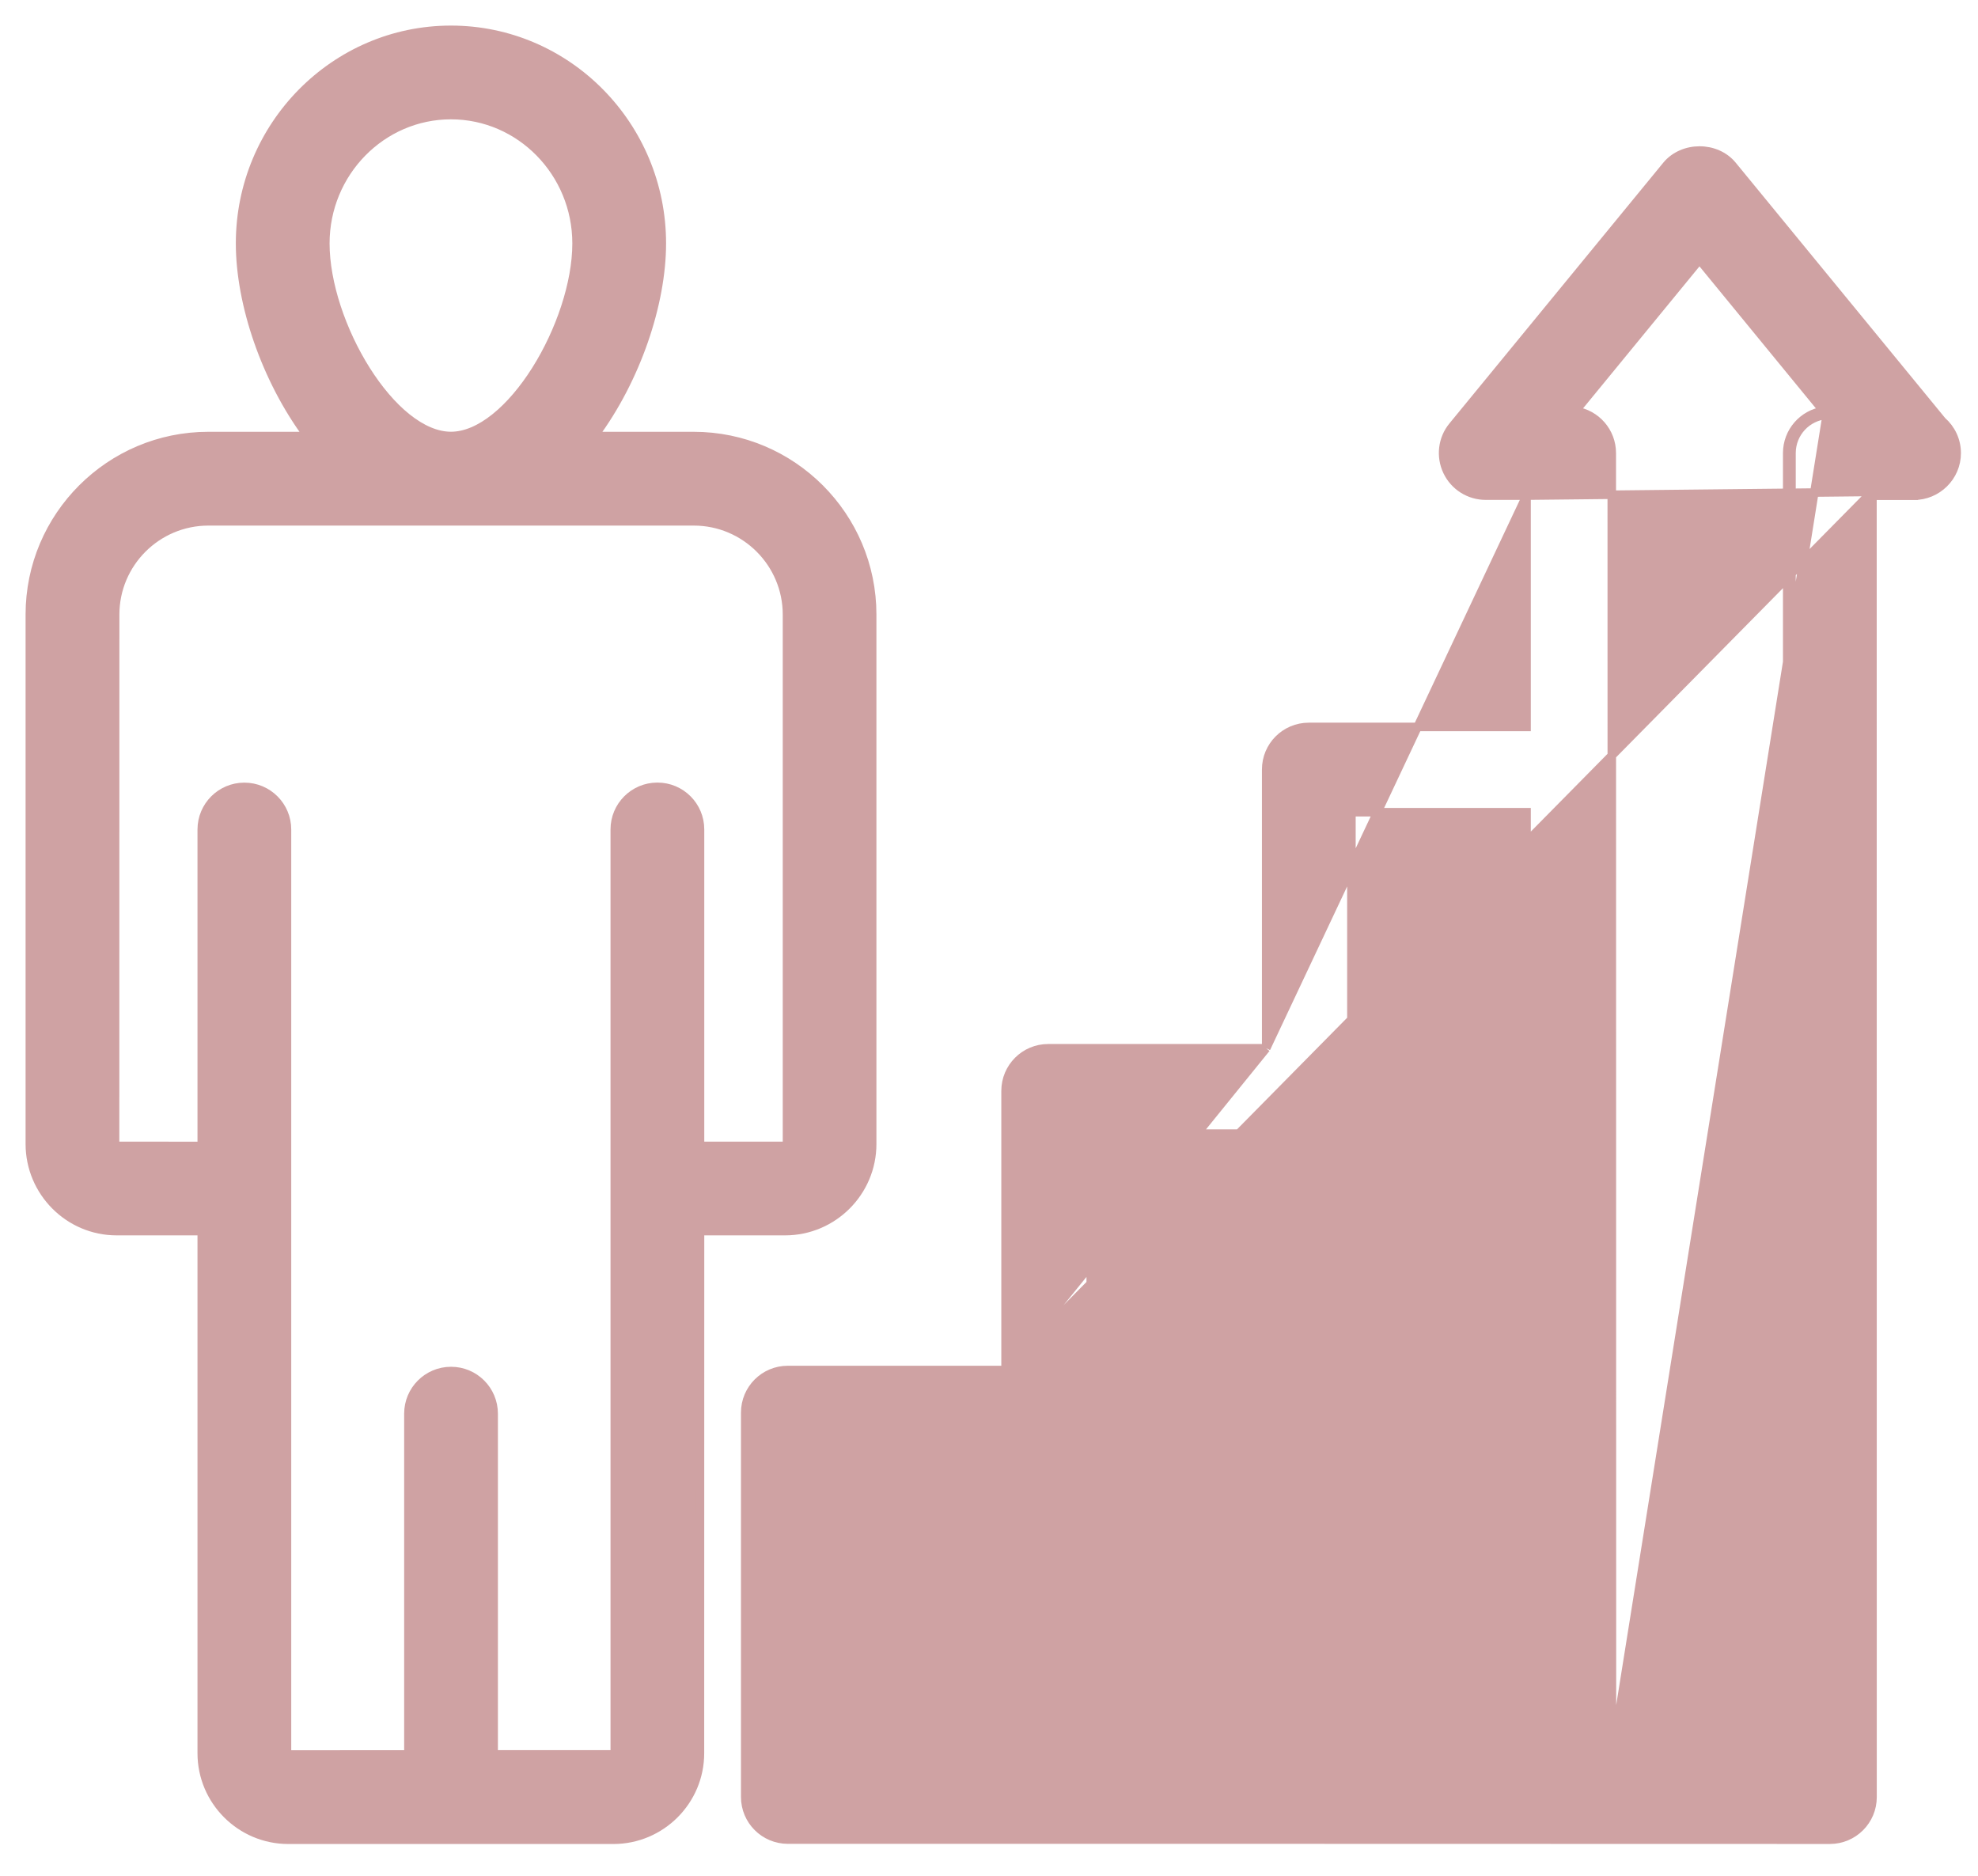
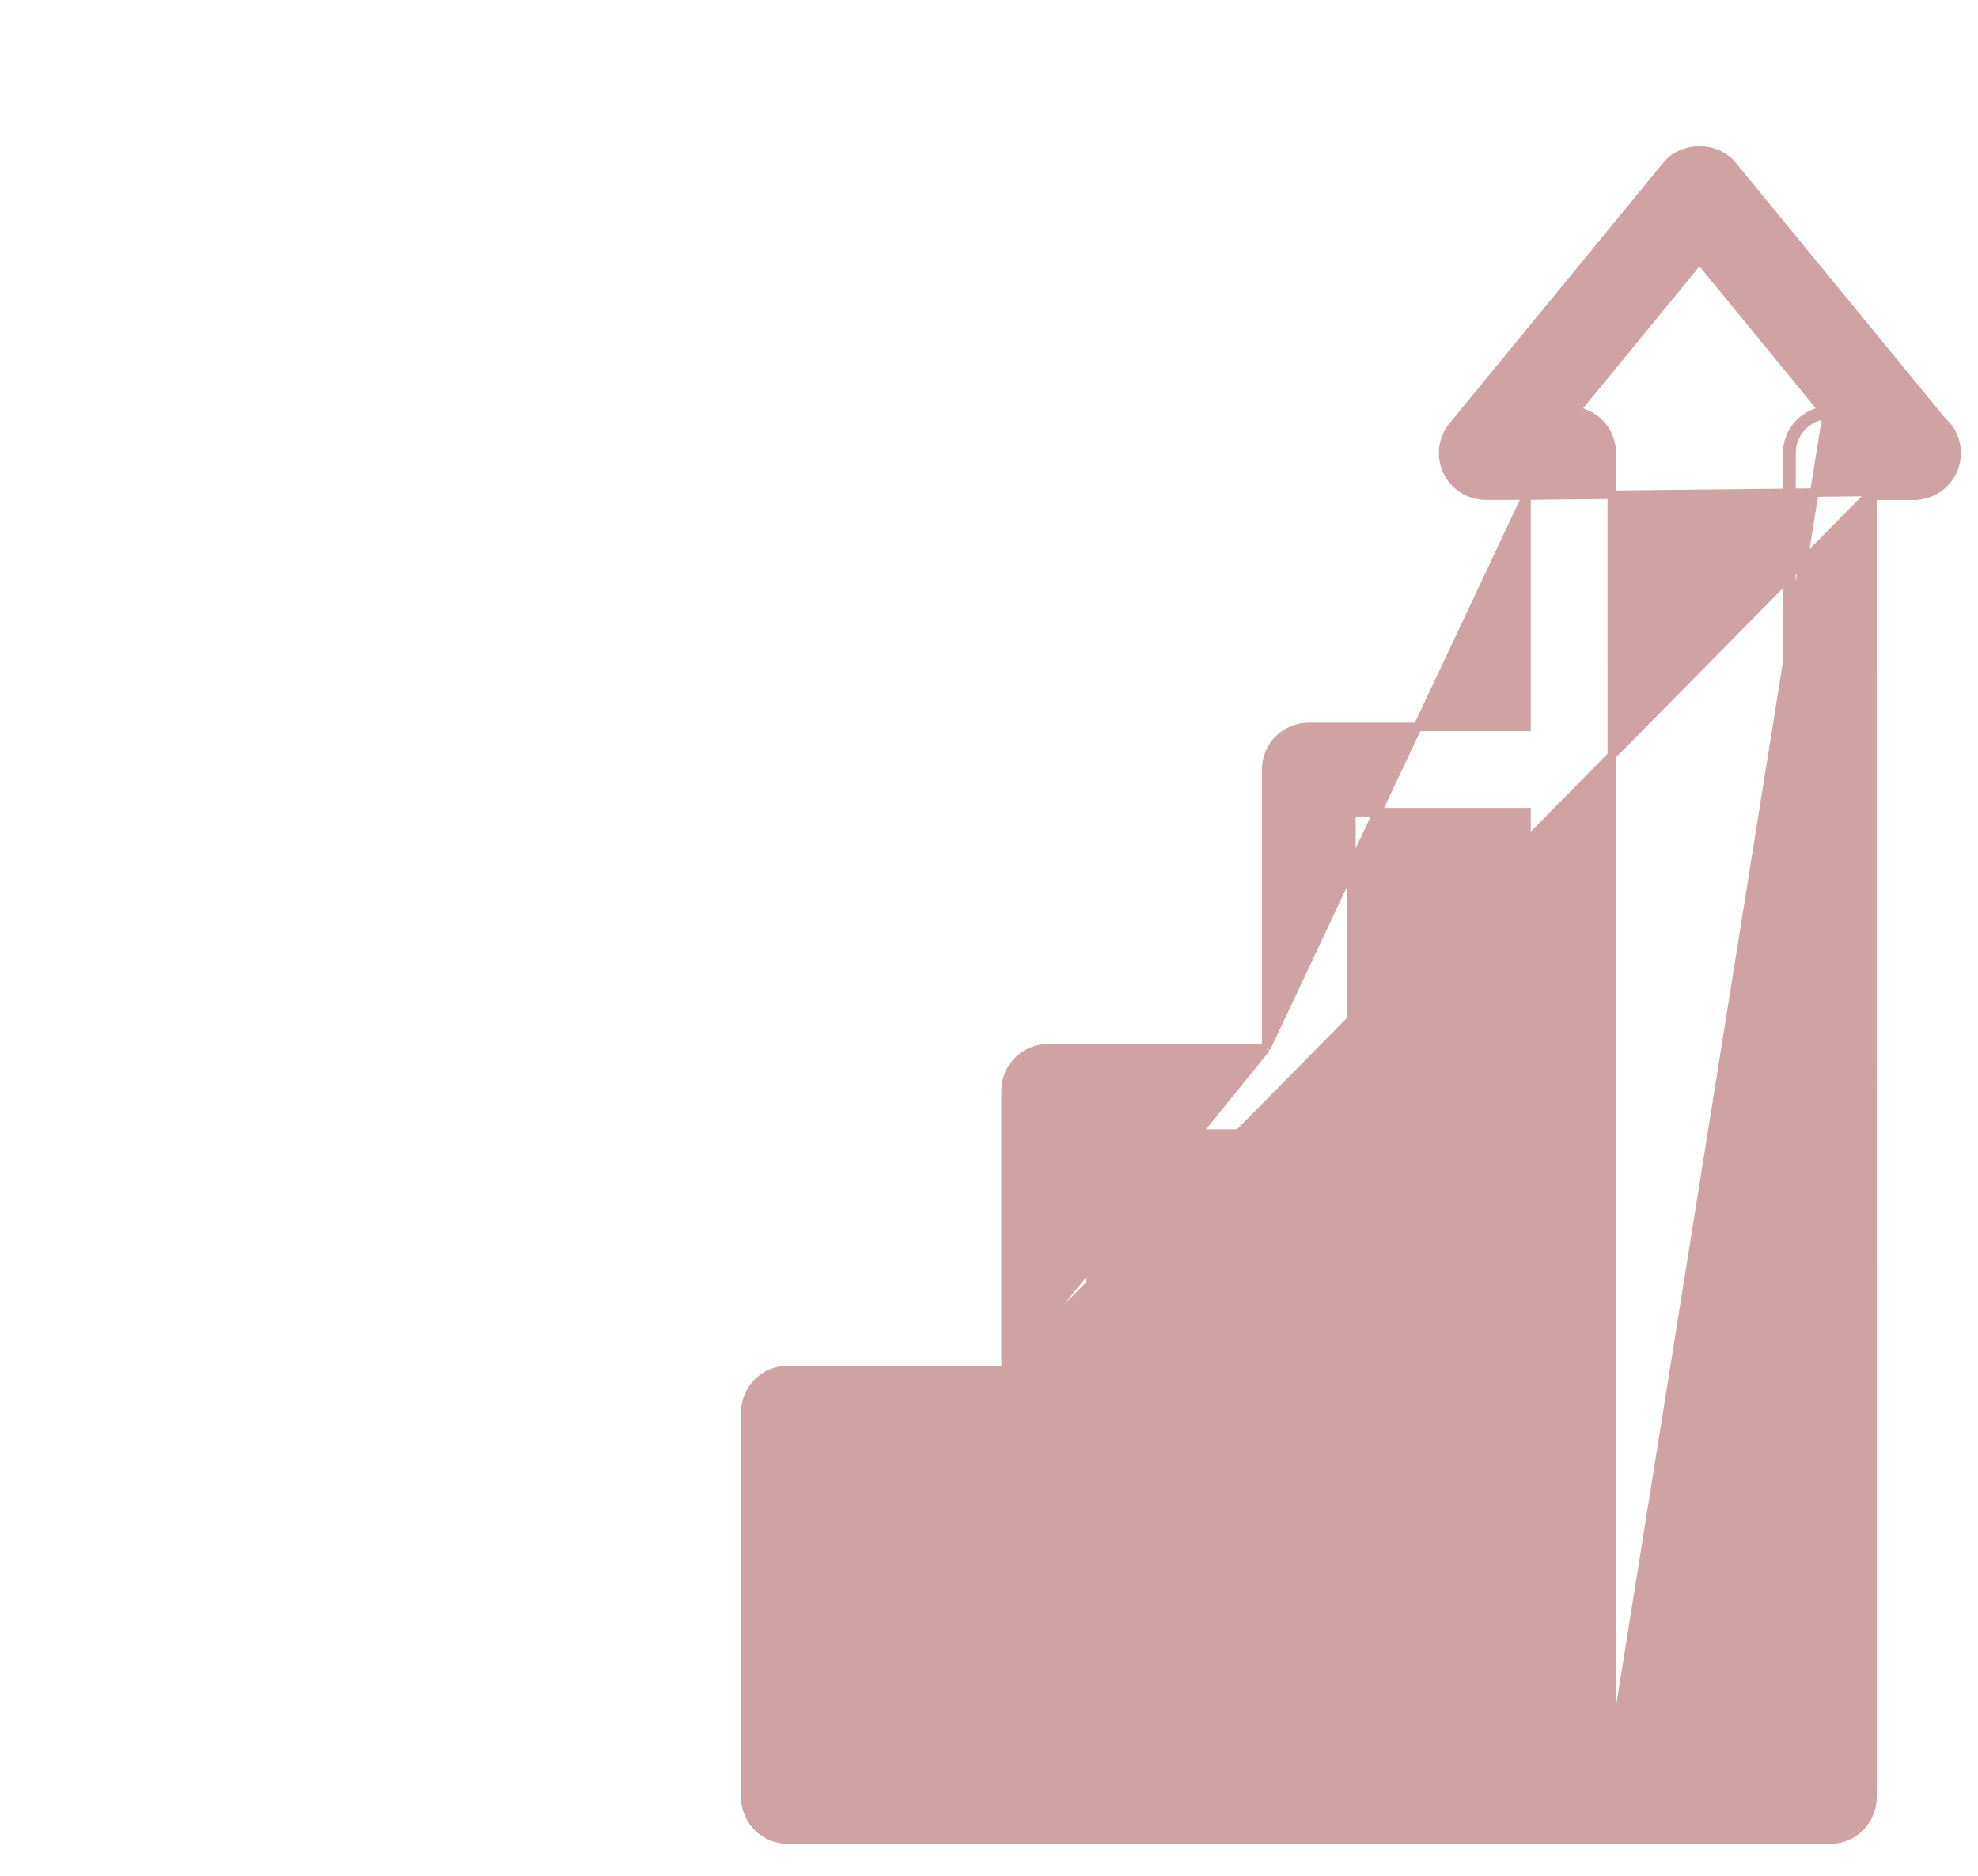
<svg xmlns="http://www.w3.org/2000/svg" width="58" height="55" viewBox="0 0 58 55" fill="none">
  <g id="Group">
-     <path id="Vector" d="M20.341 12.786H17.42C18.661 11.115 19.406 8.902 19.406 7.137C19.406 3.685 16.635 0.875 13.223 0.875C9.812 0.875 7.04 3.687 7.04 7.137C7.04 8.902 7.785 11.115 9.026 12.786H6.108C3.222 12.786 0.875 15.133 0.875 18.02L0.875 33.544L0.875 33.545C0.877 34.952 2.018 36.098 3.421 36.098H5.916V51.407C5.916 52.805 7.054 53.944 8.453 53.944H17.987C19.385 53.944 20.524 52.805 20.524 51.407L20.526 36.098H23.02C24.428 36.098 25.574 34.952 25.574 33.544V18.02C25.574 15.133 23.227 12.786 20.341 12.786ZM5.916 24.323V33.601L3.422 33.599H3.422C3.407 33.599 3.396 33.593 3.389 33.586C3.381 33.578 3.374 33.565 3.374 33.544L3.376 18.02C3.376 16.512 4.603 15.286 6.111 15.286H20.343C21.85 15.286 23.077 16.512 23.077 18.02V33.544C23.077 33.575 23.053 33.599 23.023 33.599H20.526V24.32C20.526 23.63 19.968 23.071 19.277 23.071C18.586 23.071 18.027 23.63 18.027 24.32V51.404C18.027 51.426 18.011 51.442 17.989 51.442H14.475V41.451C14.475 40.76 13.916 40.201 13.226 40.201C12.535 40.201 11.976 40.76 11.976 41.451V51.443L8.453 51.445C8.453 51.445 8.453 51.445 8.453 51.445C8.447 51.445 8.437 51.442 8.427 51.432C8.418 51.422 8.415 51.413 8.415 51.407V24.323C8.415 23.632 7.856 23.073 7.165 23.073C6.475 23.073 5.916 23.632 5.916 24.323ZM13.223 3.374C15.252 3.374 16.907 5.06 16.907 7.138C16.907 8.3 16.425 9.72 15.712 10.851C15.356 11.415 14.946 11.901 14.516 12.245C14.085 12.59 13.644 12.784 13.223 12.784C12.802 12.784 12.361 12.59 11.93 12.245C11.5 11.901 11.091 11.415 10.735 10.851C10.021 9.72 9.539 8.3 9.539 7.138C9.539 5.06 11.194 3.374 13.223 3.374Z" fill="#CFA2A3" stroke="#CFA2A3" stroke-width="0.25" />
    <path id="Vector_2" d="M44.762 14.533H43.567C43.084 14.533 42.644 14.257 42.437 13.819C42.23 13.382 42.291 12.865 42.6 12.492L48.867 4.851L48.867 4.851C49.346 4.269 50.324 4.268 50.8 4.851L56.946 12.344C57.208 12.572 57.375 12.91 57.375 13.286C57.375 13.98 56.803 14.54 56.113 14.536M44.762 14.533L56.114 14.411M44.762 14.533V21.315H38.377C37.686 21.315 37.128 21.873 37.128 22.564V30.737M44.762 14.533L37.128 30.737M56.113 14.536C56.113 14.536 56.113 14.536 56.113 14.536L56.114 14.411M56.113 14.536H56.114V14.411M56.113 14.536H56.102H54.905M56.114 14.411H56.102L54.904 14.411L54.905 14.536M54.905 14.536H54.779L29.486 40.171M54.905 14.536L54.907 52.694C54.907 53.384 54.348 53.943 53.657 53.943H53.657C50.547 53.939 26.542 53.939 23.101 53.939C22.411 53.939 21.852 53.38 21.852 52.689V41.42C21.852 40.73 22.41 40.171 23.101 40.171H29.486M29.486 40.171V31.987C29.486 31.296 30.045 30.737 30.736 30.737H37.128M29.486 40.171L37.128 30.737M47.266 51.569H52.406V51.444M47.266 51.569L53.564 12.165C52.985 12.211 52.531 12.695 52.531 13.286V51.444H52.406M47.266 51.569V51.568L47.266 51.522L47.266 51.569ZM52.406 51.444V13.286C52.406 12.658 52.867 12.139 53.47 12.05L49.833 7.613L46.195 12.05C46.799 12.138 47.261 12.657 47.261 13.286L47.266 50.633L47.266 51.444H52.406ZM24.349 42.672H29.484V51.442H24.349V42.672ZM37.121 51.442H31.983V33.239H37.121V51.442ZM39.627 23.816H44.762V51.444H39.627V23.816Z" fill="#CFA2A3" stroke="#CFA2A3" stroke-width="0.25" />
  </g>
</svg>